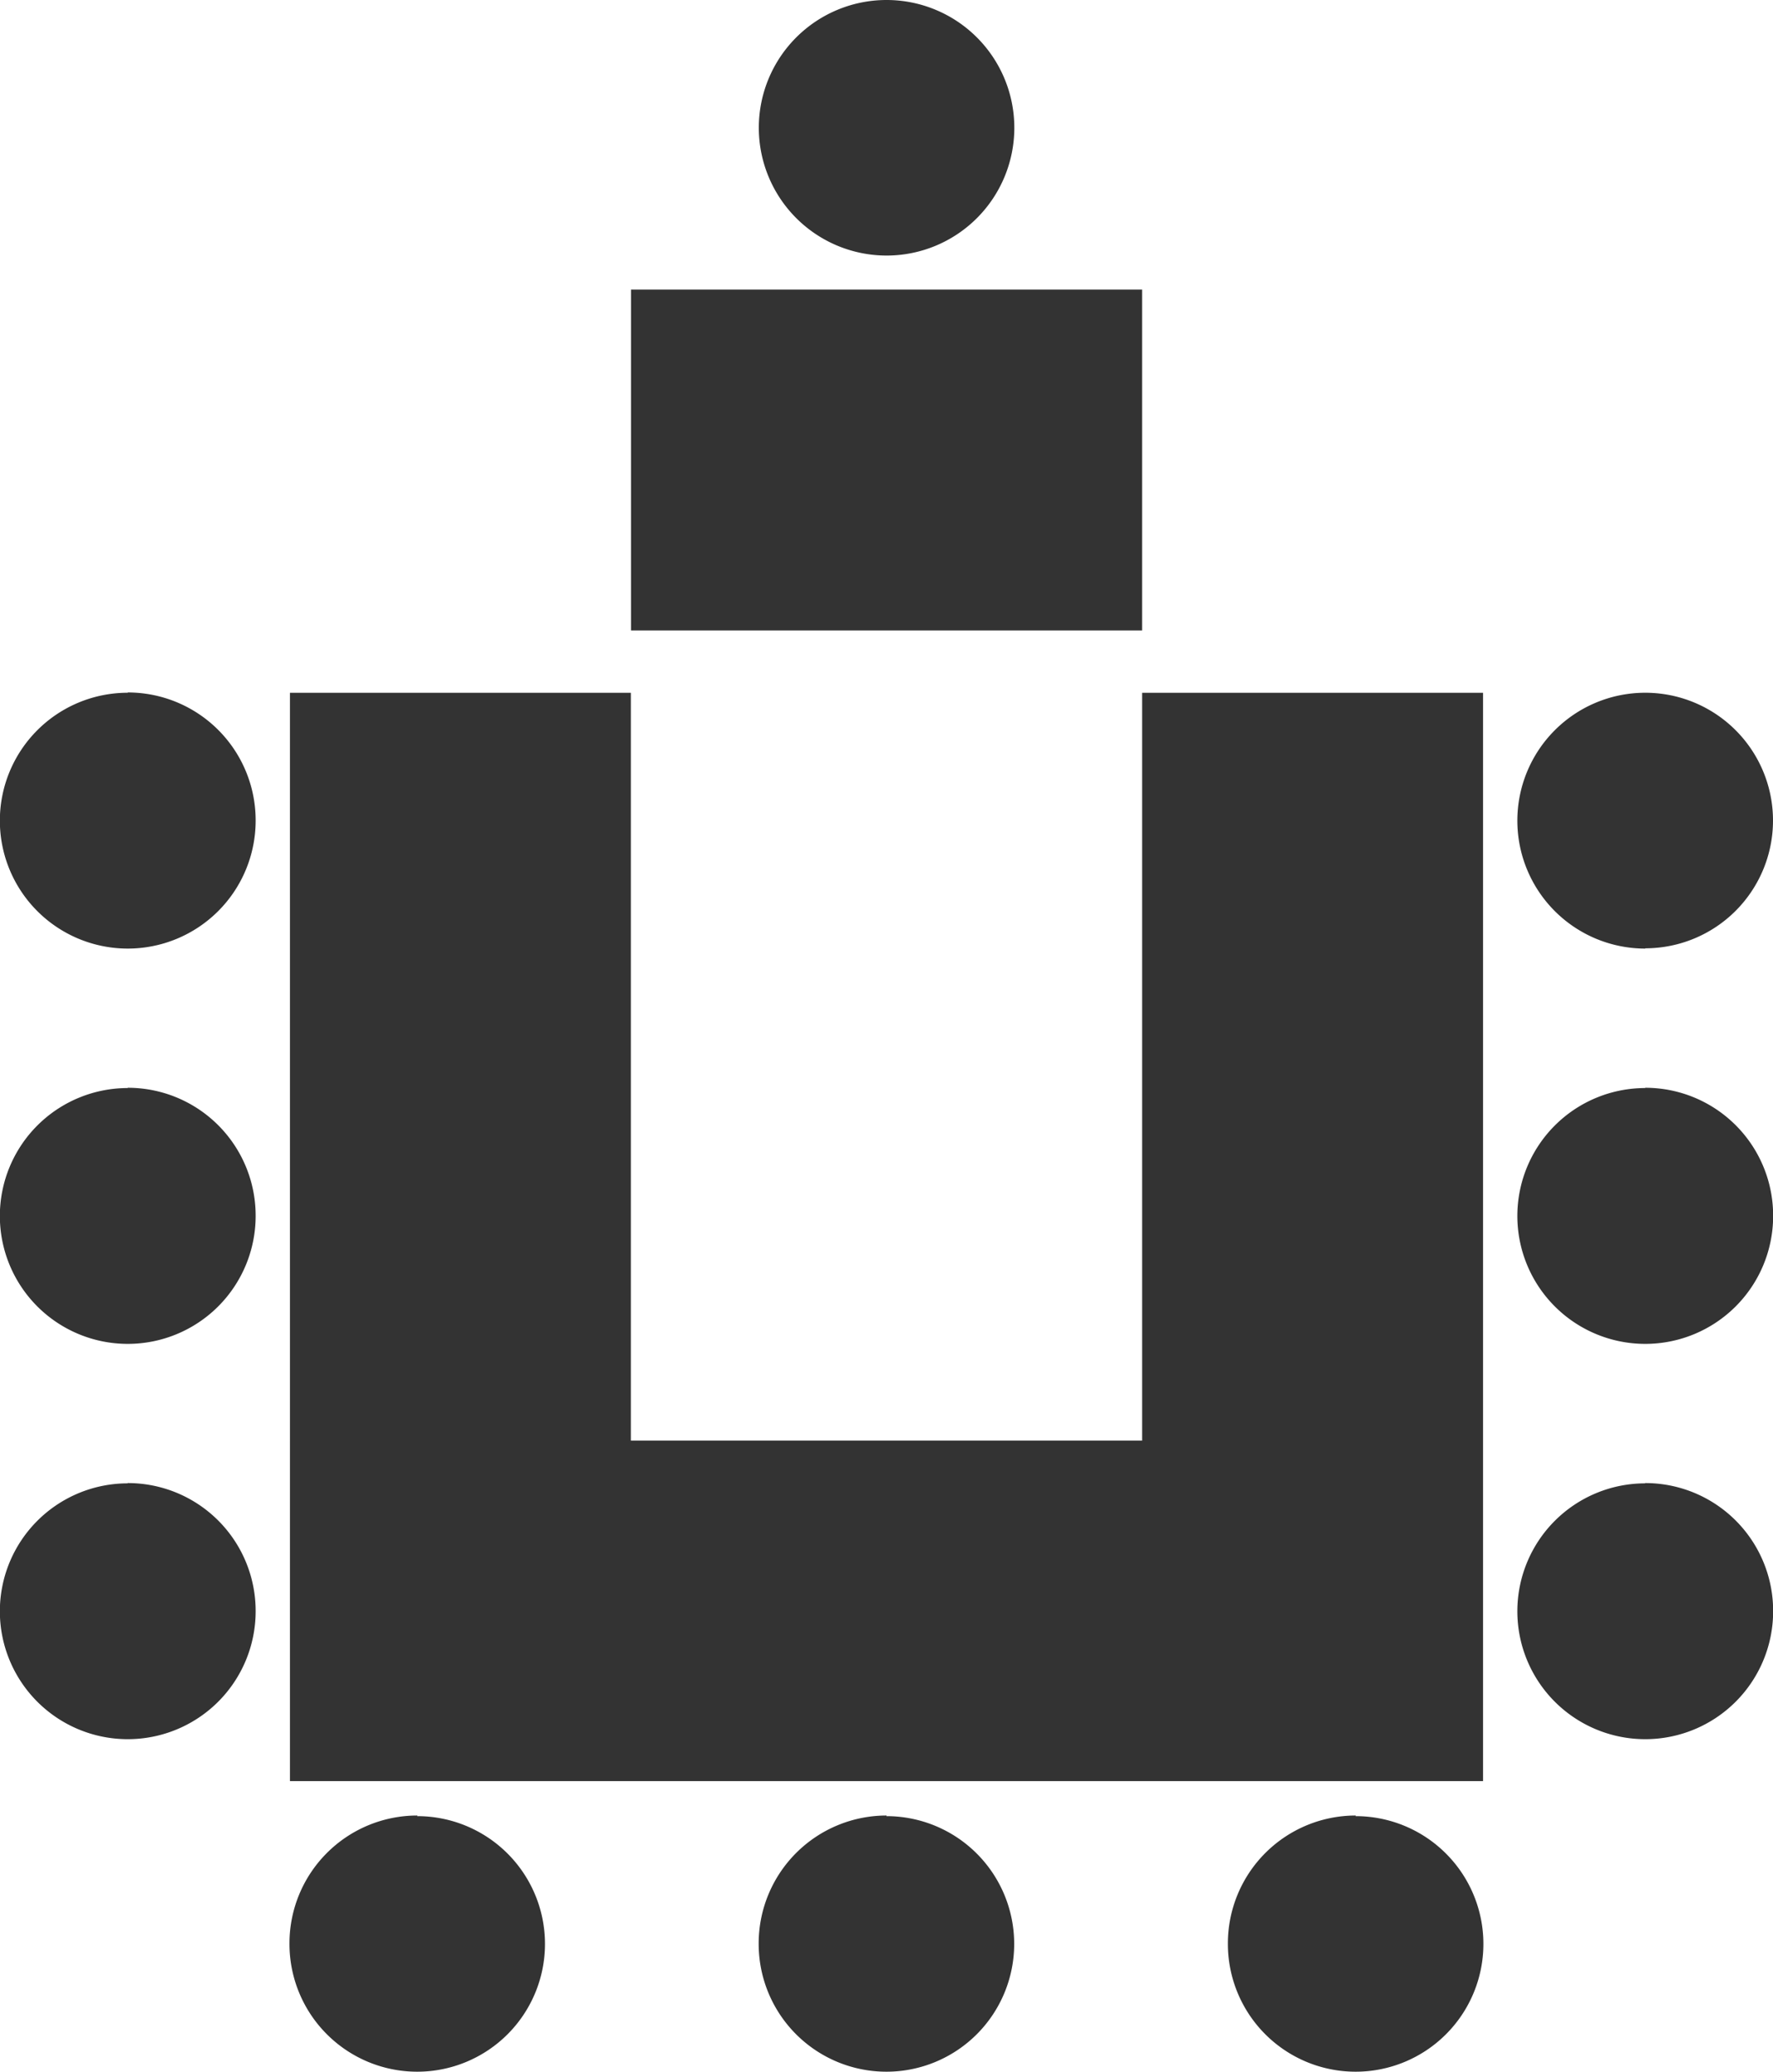
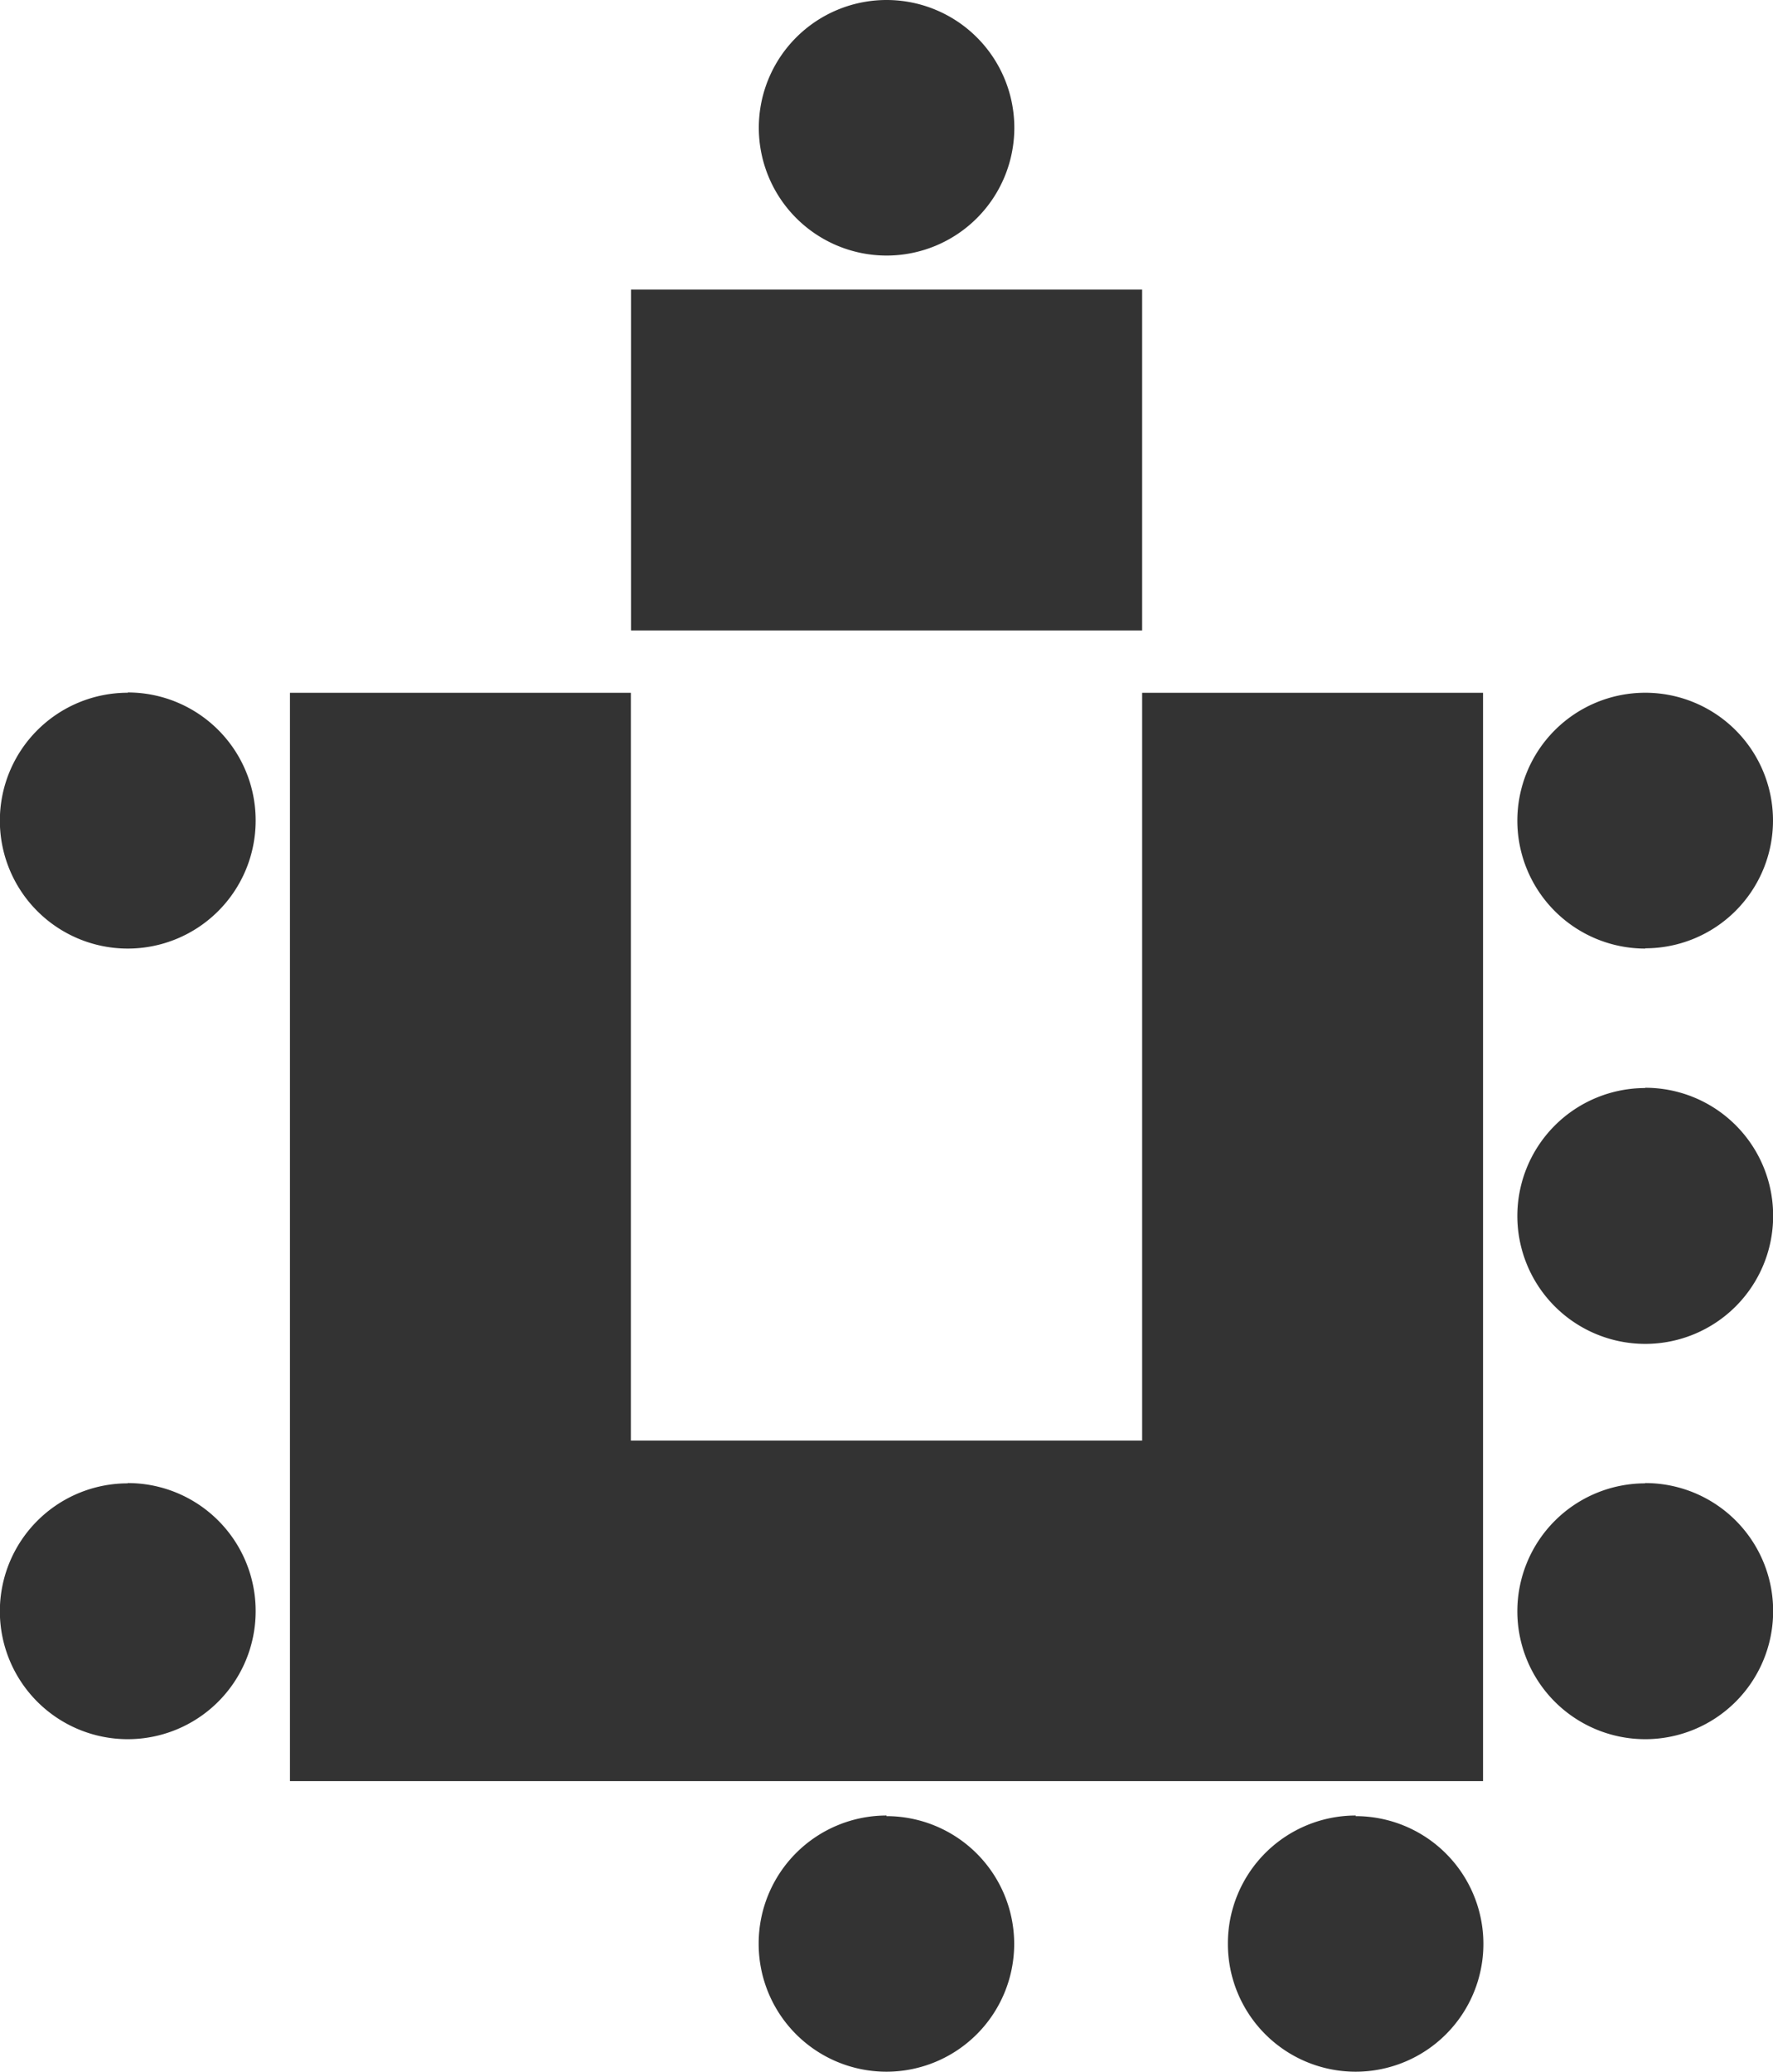
<svg xmlns="http://www.w3.org/2000/svg" width="25.786" height="30.128" viewBox="0 0 25.786 30.128">
  <g id="Eurogress_Icon_U_Form" transform="translate(0.505 -0.001)">
    <path id="Pfad_531" data-name="Pfad 531" d="M12.389,3.717a1.858,1.858,0,1,0-1.858-1.858A1.859,1.859,0,0,0,12.389,3.717Z" fill="#333" fill-rule="evenodd" />
    <rect id="Rechteck_280" data-name="Rechteck 280" width="7.434" height="4.956" transform="translate(8.672 4.212)" fill="#333" />
    <path id="Pfad_532" data-name="Pfad 532" d="M21.064,25.9V10.075l-4.958,0V20.948H8.67V10.075l-4.958,0V25.9H21.064Z" fill="#333" fill-rule="evenodd" />
    <path id="Pfad_533" data-name="Pfad 533" d="M23.423,13.79a1.858,1.858,0,1,0,0-3.716v0h0a1.86,1.86,0,0,0,0,3.72Z" fill="#333" fill-rule="evenodd" />
    <path id="Pfad_534" data-name="Pfad 534" d="M23.423,15.822v0h0a1.86,1.86,0,1,0,1.86,1.862A1.859,1.859,0,0,0,23.421,15.818Z" fill="#333" fill-rule="evenodd" />
    <path id="Pfad_535" data-name="Pfad 535" d="M23.423,21.57v0h0a1.86,1.86,0,1,0,1.86,1.862A1.859,1.859,0,0,0,23.421,21.566Z" fill="#333" fill-rule="evenodd" />
    <path id="Pfad_536" data-name="Pfad 536" d="M1.353,10.074v0h0a1.86,1.86,0,1,0,1.86,1.862A1.859,1.859,0,0,0,1.351,10.07Z" fill="#333" fill-rule="evenodd" />
-     <path id="Pfad_537" data-name="Pfad 537" d="M1.353,15.822v0h0a1.86,1.86,0,1,0,1.86,1.862A1.859,1.859,0,0,0,1.351,15.818Z" fill="#333" fill-rule="evenodd" />
    <path id="Pfad_538" data-name="Pfad 538" d="M1.353,21.57v0h0a1.86,1.86,0,1,0,1.86,1.862A1.859,1.859,0,0,0,1.351,21.566Z" fill="#333" fill-rule="evenodd" />
    <path id="Pfad_539" data-name="Pfad 539" d="M12.388,26.413V26.4a1.86,1.86,0,0,0-1.859,1.858v.009a1.858,1.858,0,1,0,1.858-1.858Z" fill="#333" fill-rule="evenodd" />
    <path id="Pfad_540" data-name="Pfad 540" d="M19.212,26.413V26.4a1.86,1.86,0,0,0-1.859,1.858v.009a1.858,1.858,0,1,0,1.858-1.858Z" fill="#333" fill-rule="evenodd" />
-     <path id="Pfad_541" data-name="Pfad 541" d="M5.564,26.413V26.4a1.859,1.859,0,0,0-1.859,1.858v.009a1.858,1.858,0,1,0,1.858-1.858Z" fill="#333" fill-rule="evenodd" />
  </g>
</svg>